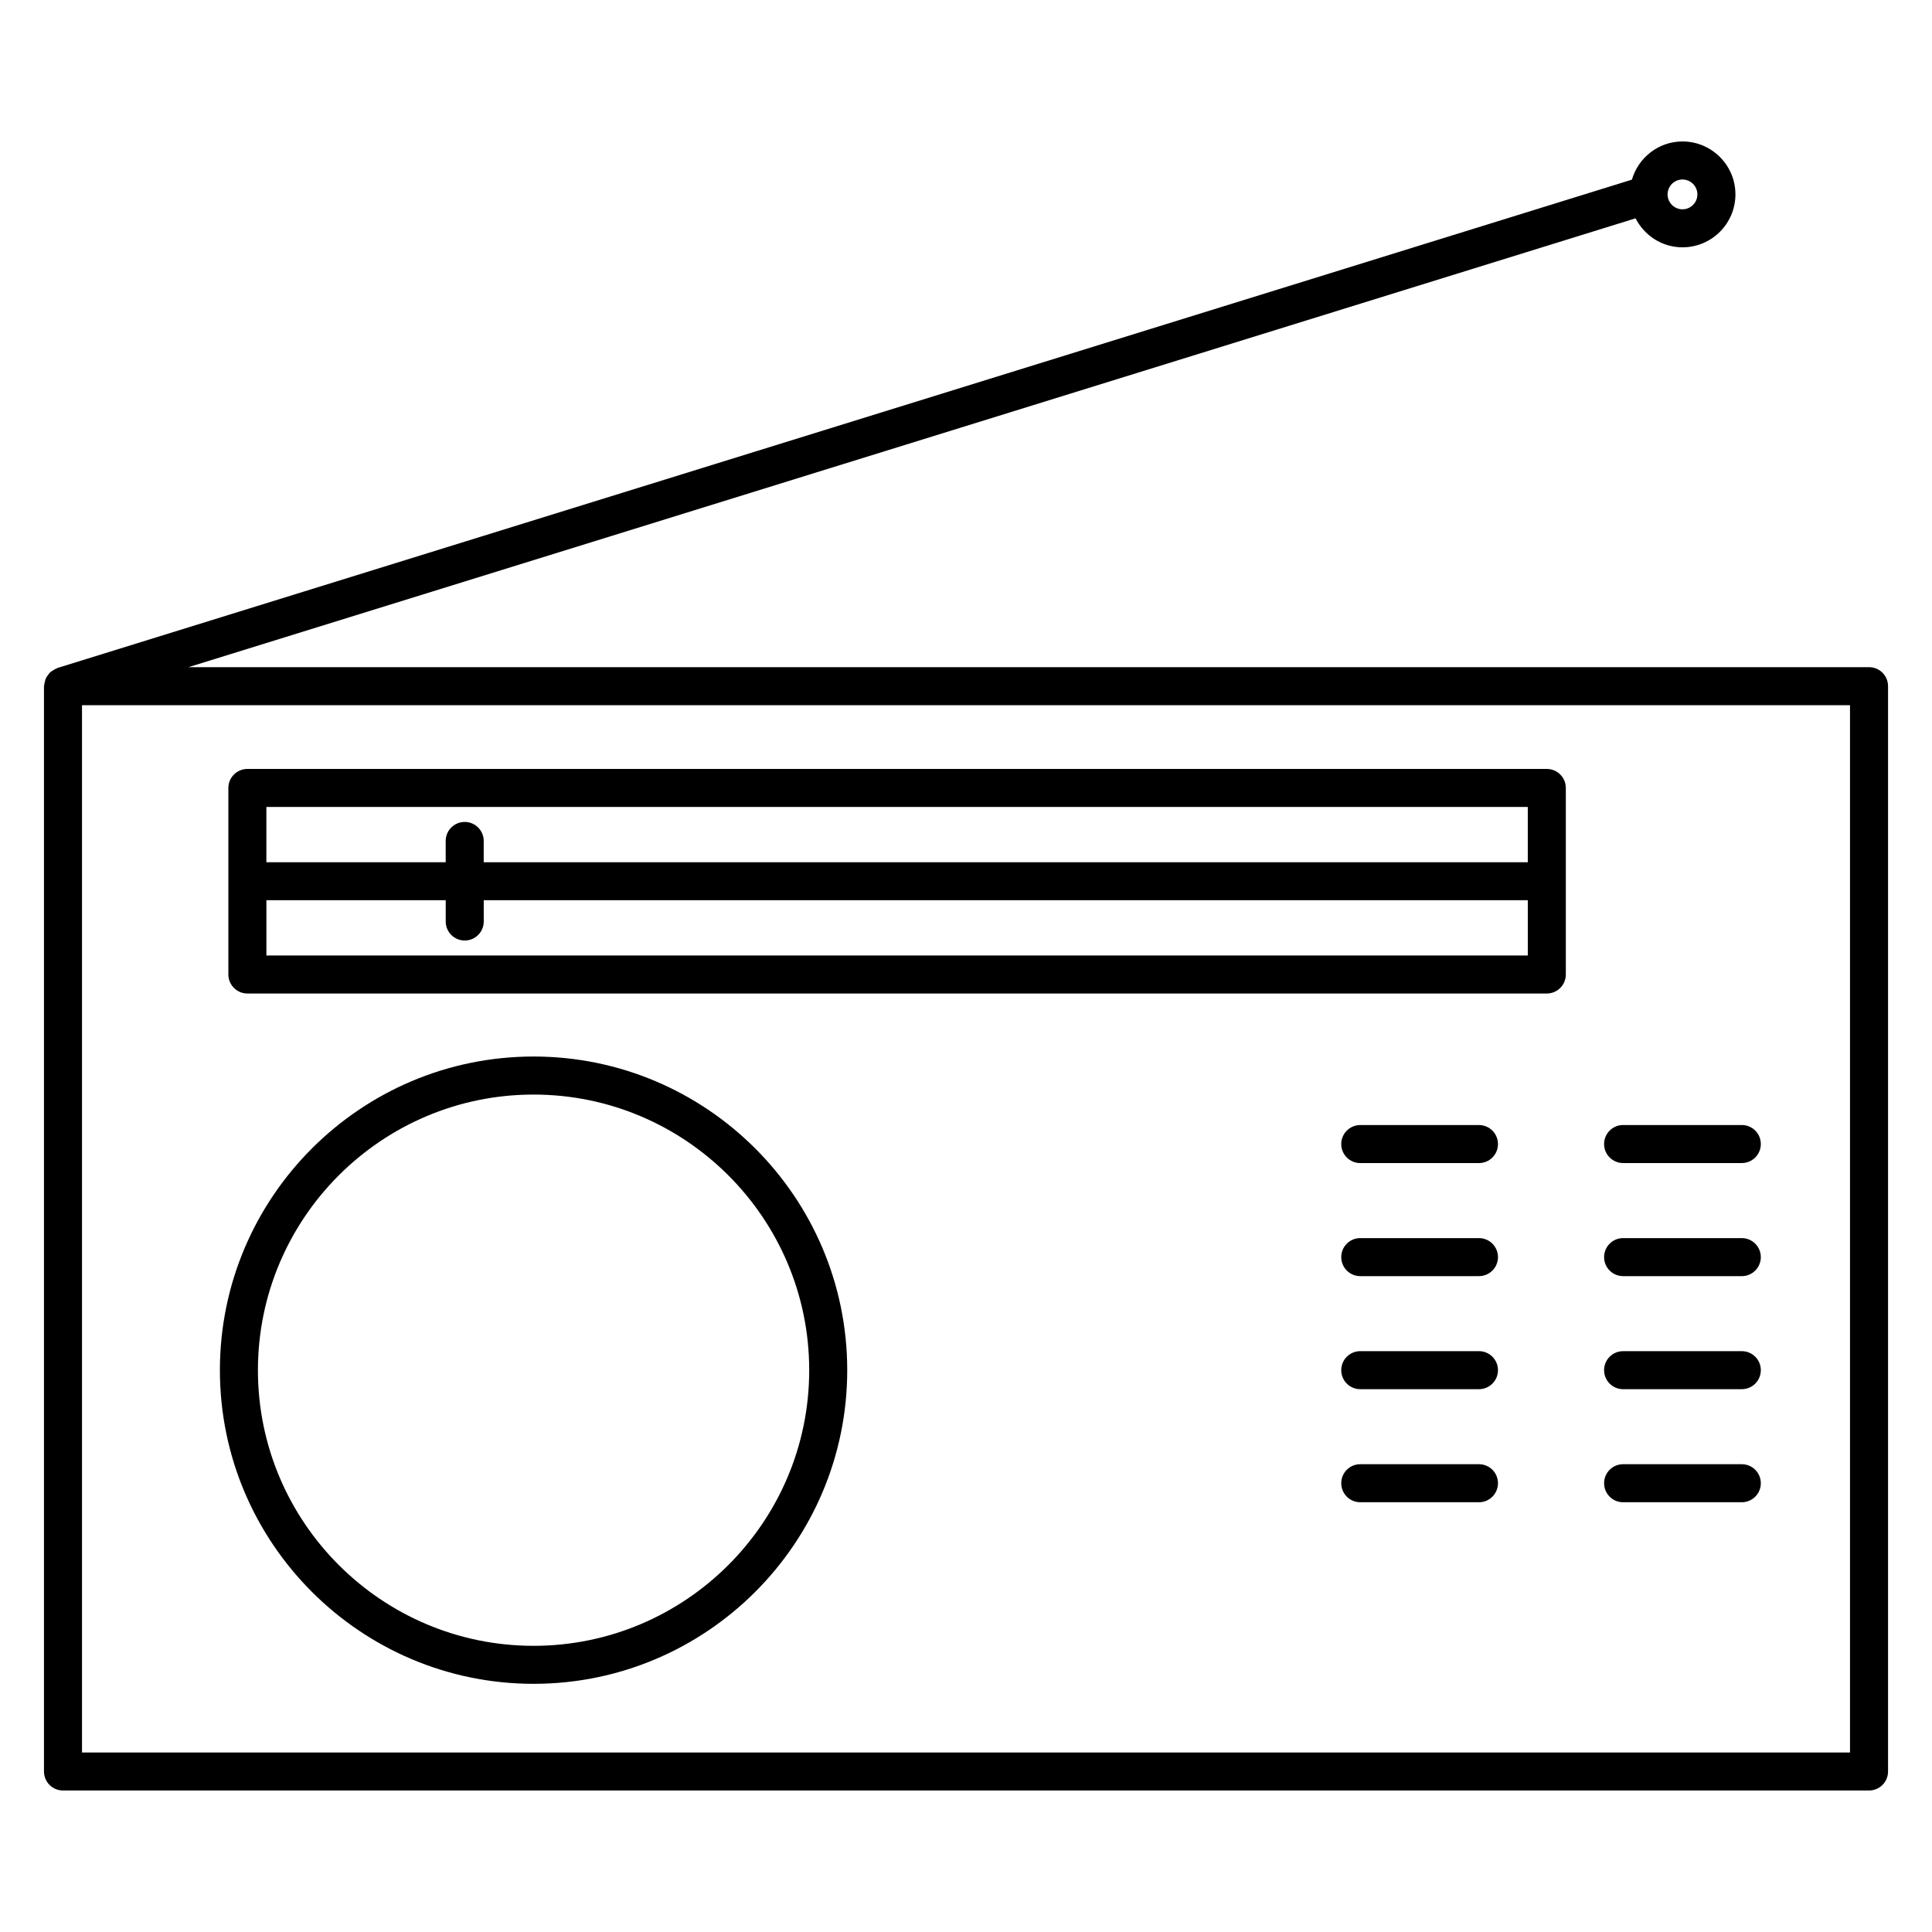
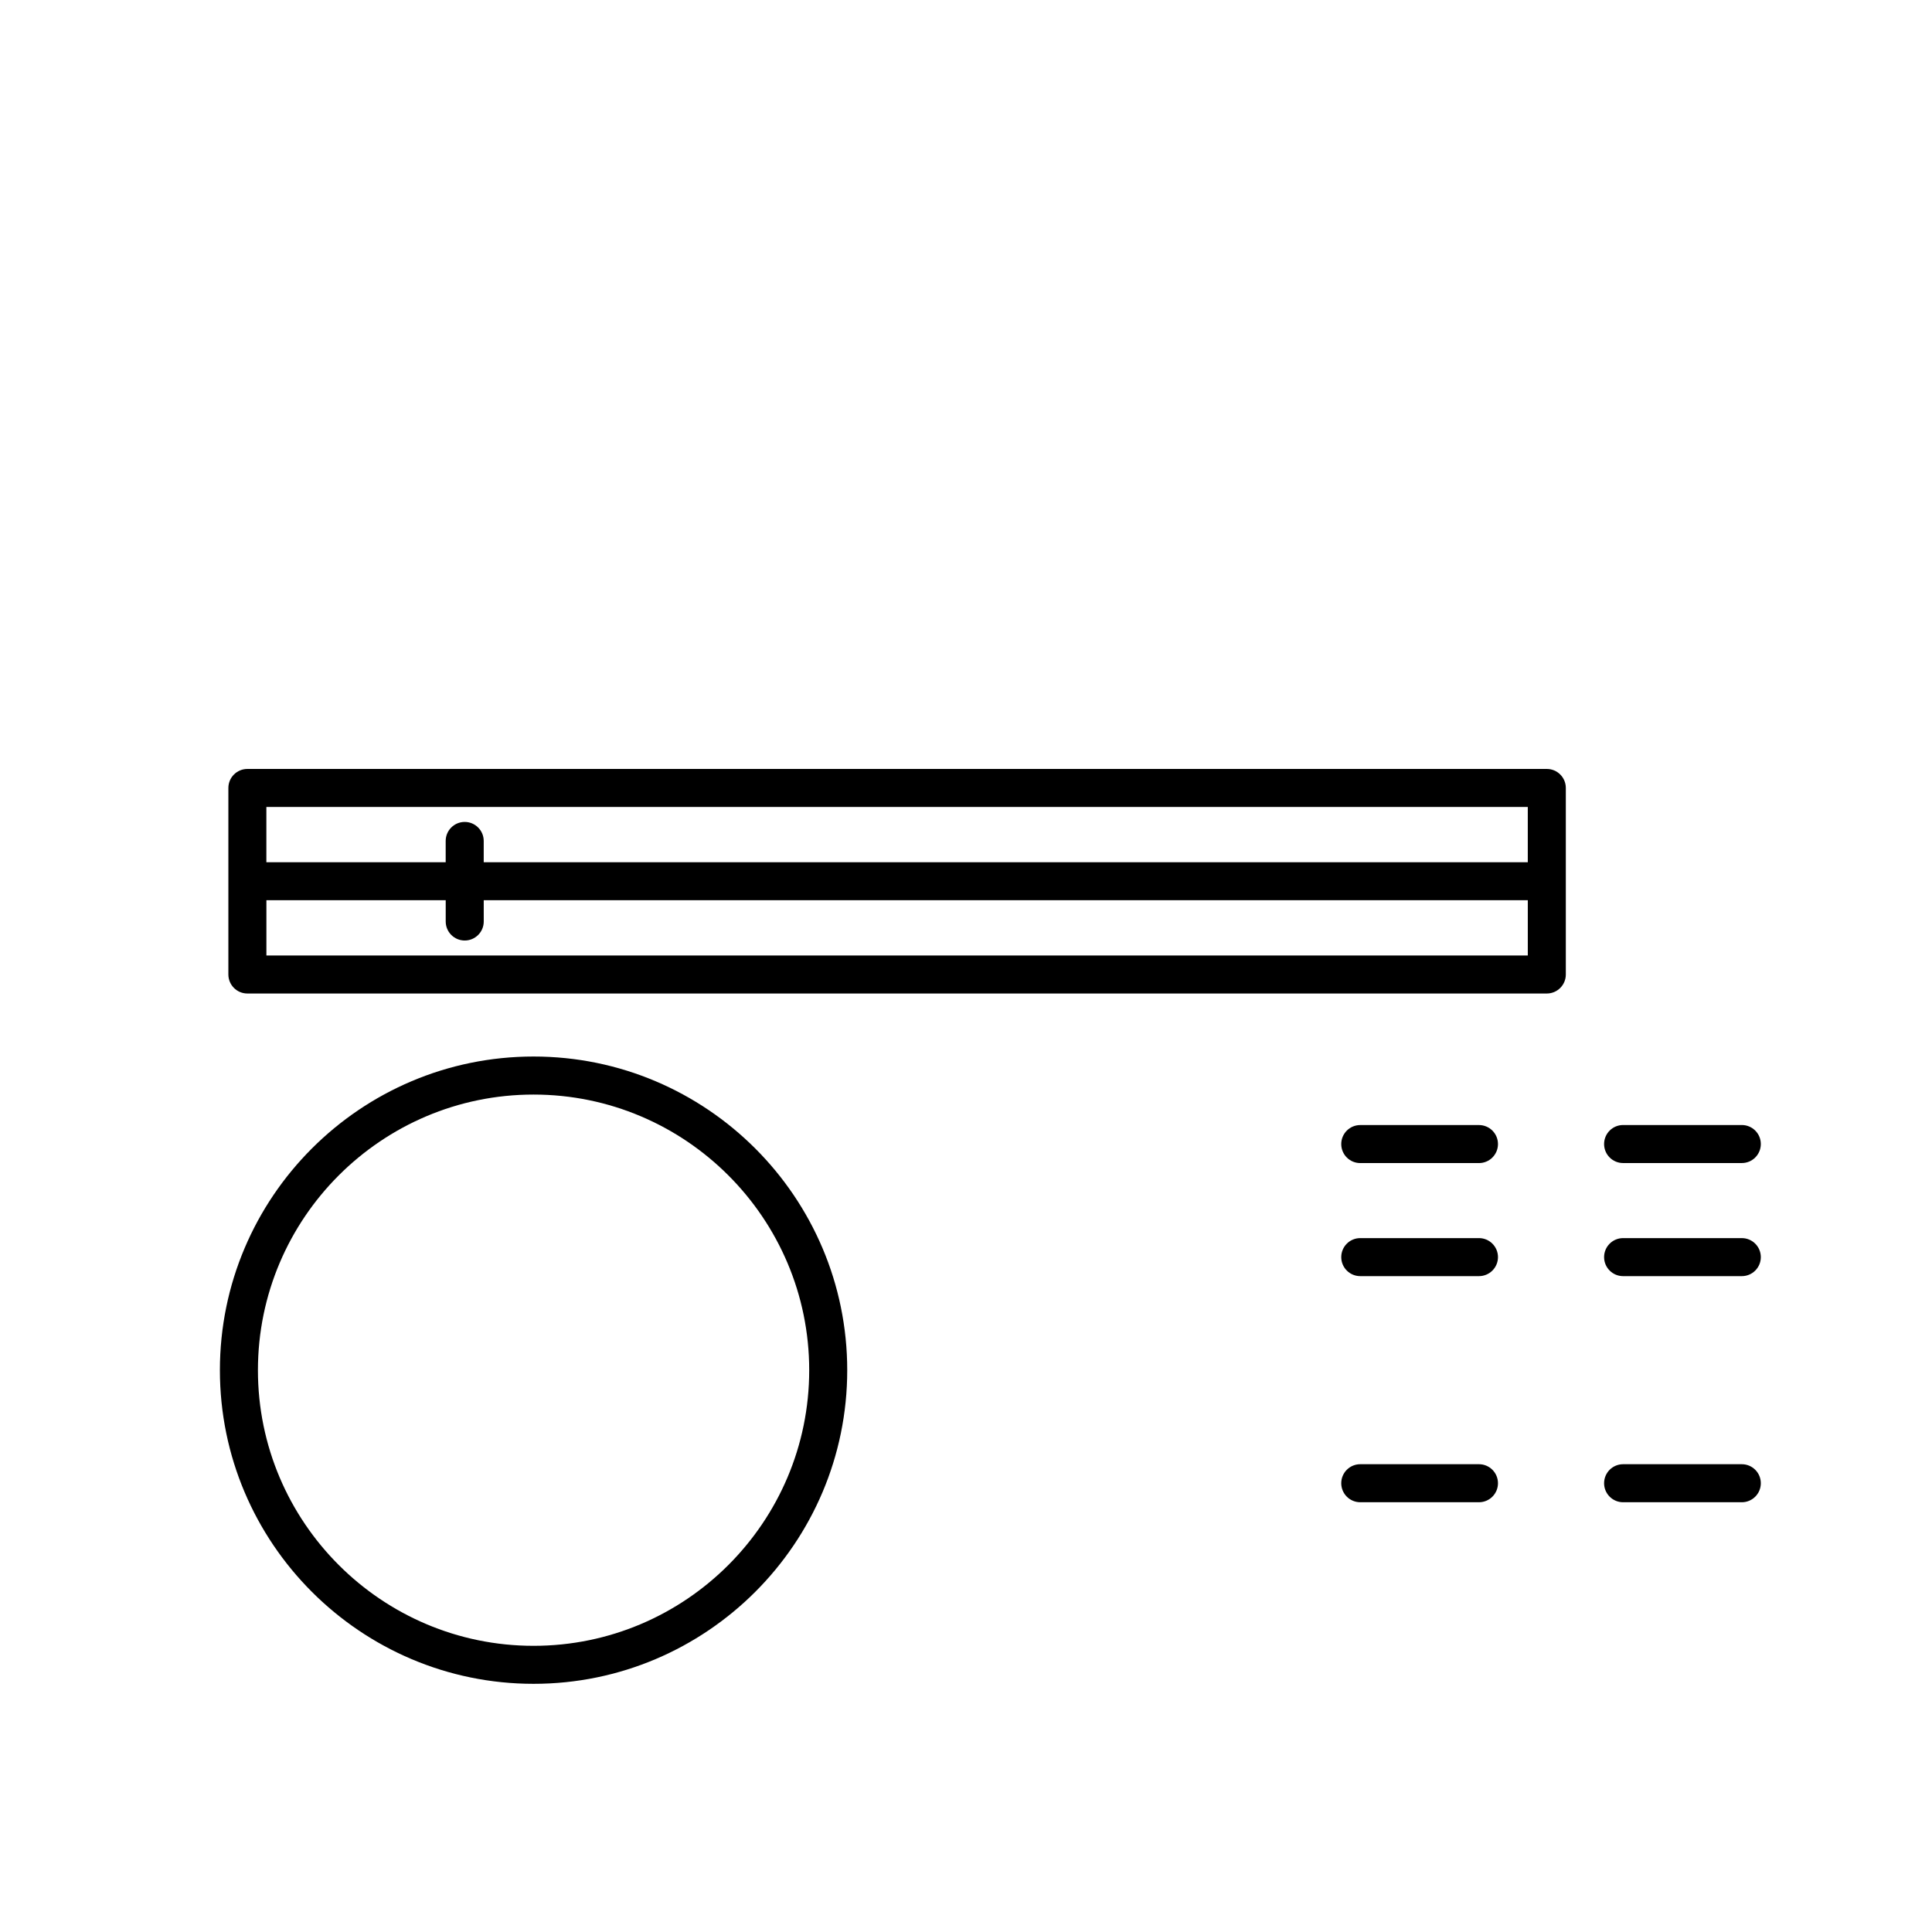
<svg xmlns="http://www.w3.org/2000/svg" fill="#000000" width="800px" height="800px" version="1.1" viewBox="144 144 512 512">
  <g>
-     <path d="m639.31 320.81h-445.37l383.5-118.95c2.324 4.539 6.996 7.684 12.438 7.684 7.734 0 14.027-6.293 14.027-14.027s-6.293-14.027-14.027-14.027c-6.375 0-11.699 4.297-13.406 10.121l-417.27 129.42c-0.086 0.023-0.137 0.09-0.215 0.121-0.336 0.121-0.621 0.312-0.922 0.504-0.262 0.168-0.527 0.301-0.754 0.508-0.238 0.215-0.402 0.484-0.594 0.742-0.191 0.262-0.398 0.504-0.535 0.797-0.133 0.273-0.18 0.57-0.262 0.867-0.098 0.344-0.191 0.672-0.211 1.031-0.012 0.082-0.055 0.156-0.055 0.242v287.62c0 2.785 2.258 5.039 5.039 5.039h478.62c2.785 0 5.039-2.254 5.039-5.039v-287.62c0-2.785-2.254-5.039-5.039-5.039zm-49.434-129.24c2.18 0 3.949 1.773 3.949 3.949s-1.773 3.949-3.949 3.949-3.949-1.773-3.949-3.949 1.766-3.949 3.949-3.949zm44.395 416.86h-468.54v-277.54h468.54z" />
    <path d="m574.14 452.22h31.457c2.785 0 5.039-2.254 5.039-5.039s-2.254-5.039-5.039-5.039h-31.457c-2.785 0-5.039 2.254-5.039 5.039 0 2.789 2.258 5.039 5.039 5.039z" />
    <path d="m574.14 542.11h31.457c2.785 0 5.039-2.254 5.039-5.039 0-2.785-2.254-5.039-5.039-5.039h-31.457c-2.785 0-5.039 2.254-5.039 5.039 0 2.785 2.258 5.039 5.039 5.039z" />
-     <path d="m574.14 512.15h31.457c2.785 0 5.039-2.254 5.039-5.039 0-2.785-2.254-5.039-5.039-5.039h-31.457c-2.785 0-5.039 2.254-5.039 5.039 0 2.785 2.258 5.039 5.039 5.039z" />
    <path d="m574.14 482.19h31.457c2.785 0 5.039-2.254 5.039-5.039s-2.254-5.039-5.039-5.039h-31.457c-2.785 0-5.039 2.254-5.039 5.039s2.258 5.039 5.039 5.039z" />
    <path d="m535.94 442.15h-31.457c-2.785 0-5.039 2.254-5.039 5.039s2.254 5.039 5.039 5.039h31.457c2.785 0 5.039-2.254 5.039-5.039 0-2.789-2.254-5.039-5.039-5.039z" />
    <path d="m535.94 532.03h-31.457c-2.785 0-5.039 2.254-5.039 5.039 0 2.785 2.254 5.039 5.039 5.039h31.457c2.785 0 5.039-2.254 5.039-5.039 0-2.785-2.254-5.039-5.039-5.039z" />
-     <path d="m535.94 502.07h-31.457c-2.785 0-5.039 2.254-5.039 5.039 0 2.785 2.254 5.039 5.039 5.039h31.457c2.785 0 5.039-2.254 5.039-5.039 0-2.785-2.254-5.039-5.039-5.039z" />
    <path d="m535.94 472.11h-31.457c-2.785 0-5.039 2.254-5.039 5.039s2.254 5.039 5.039 5.039h31.457c2.785 0 5.039-2.254 5.039-5.039s-2.254-5.039-5.039-5.039z" />
    <path d="m209.56 407.29h344.36c2.785 0 5.039-2.258 5.039-5.039v-49.434c0-2.781-2.254-5.039-5.039-5.039h-344.36c-2.781 0-5.039 2.258-5.039 5.039v49.434c0.004 2.781 2.254 5.039 5.039 5.039zm5.039-10.078v-14.641h47.52v5.637c0 2.781 2.258 5.039 5.039 5.039s5.039-2.258 5.039-5.039l-0.004-5.637h276.69v14.641zm334.28-39.355v14.641h-276.69v-5.637c0-2.781-2.258-5.039-5.039-5.039s-5.039 2.258-5.039 5.039v5.637h-47.52v-14.641z" />
    <path d="m285.4 590.23c45.836 0 83.125-37.285 83.125-83.117 0-45.836-37.285-83.125-83.125-83.125-45.832 0-83.125 37.285-83.125 83.125 0.004 45.828 37.293 83.117 83.125 83.117zm0-156.16c40.281 0 73.047 32.77 73.047 73.047 0 40.273-32.77 73.043-73.047 73.043-40.281 0-73.047-32.77-73.047-73.043 0.004-40.281 32.77-73.047 73.047-73.047z" />
  </g>
</svg>